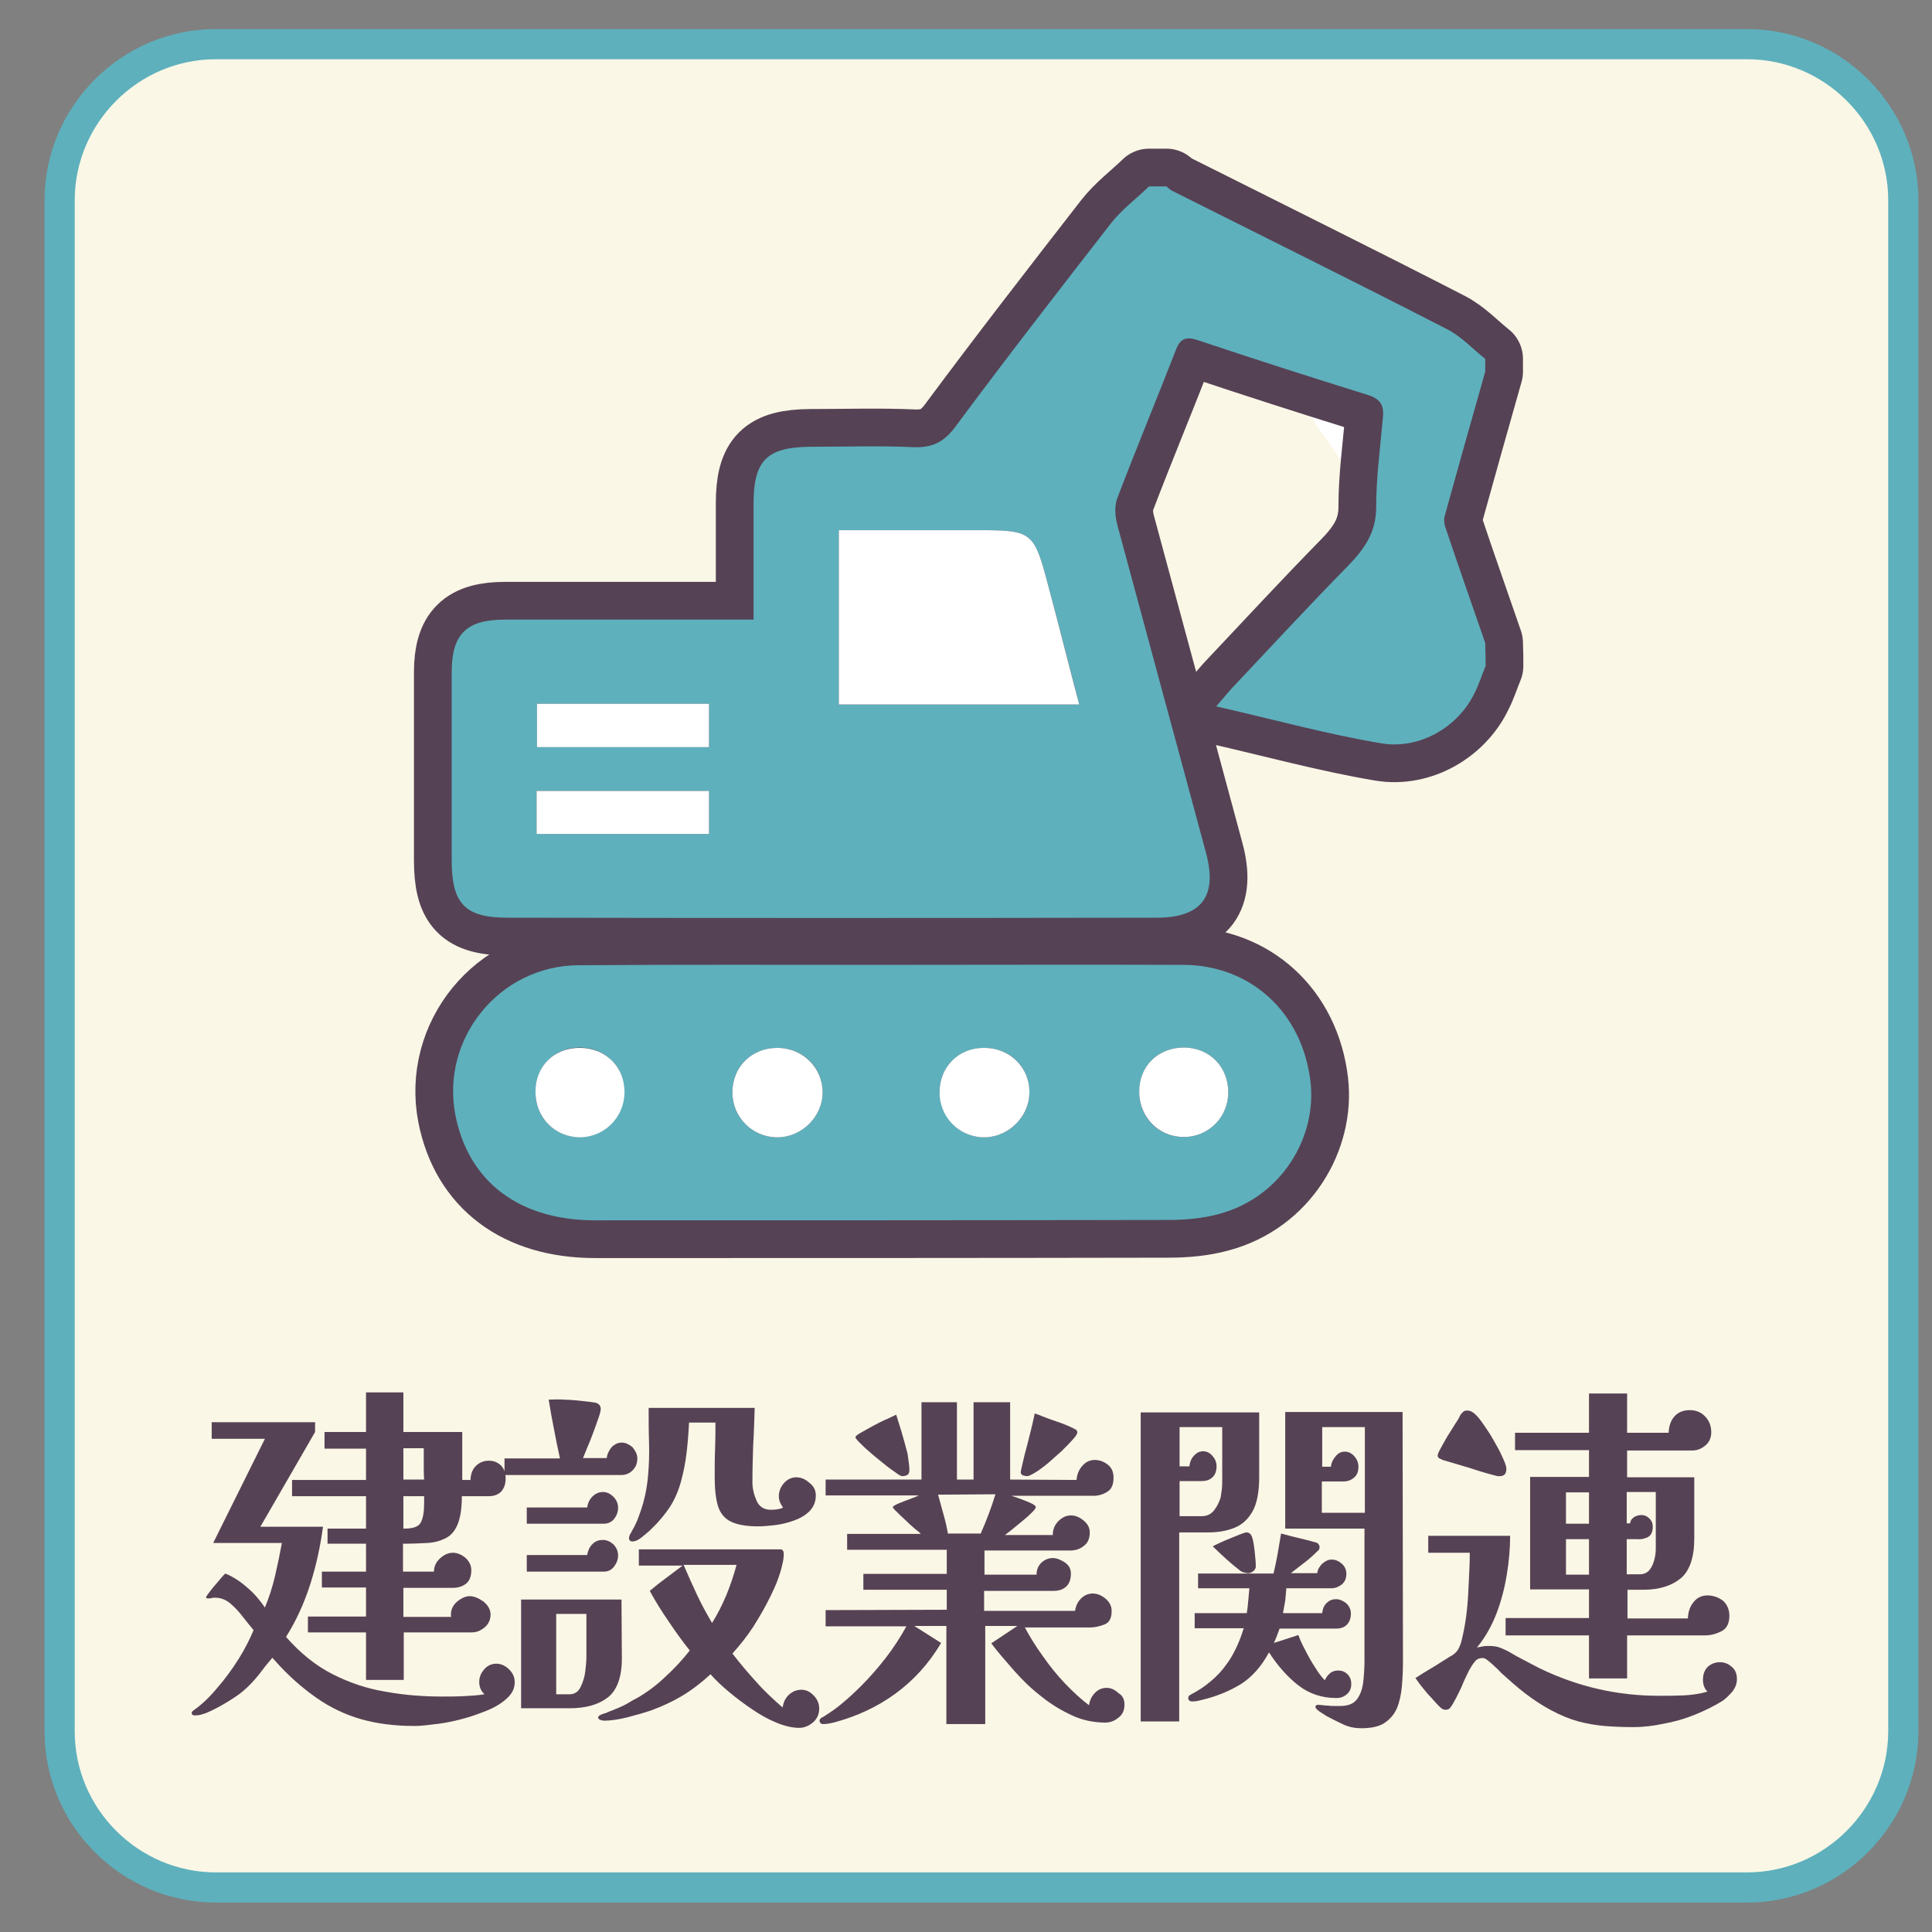
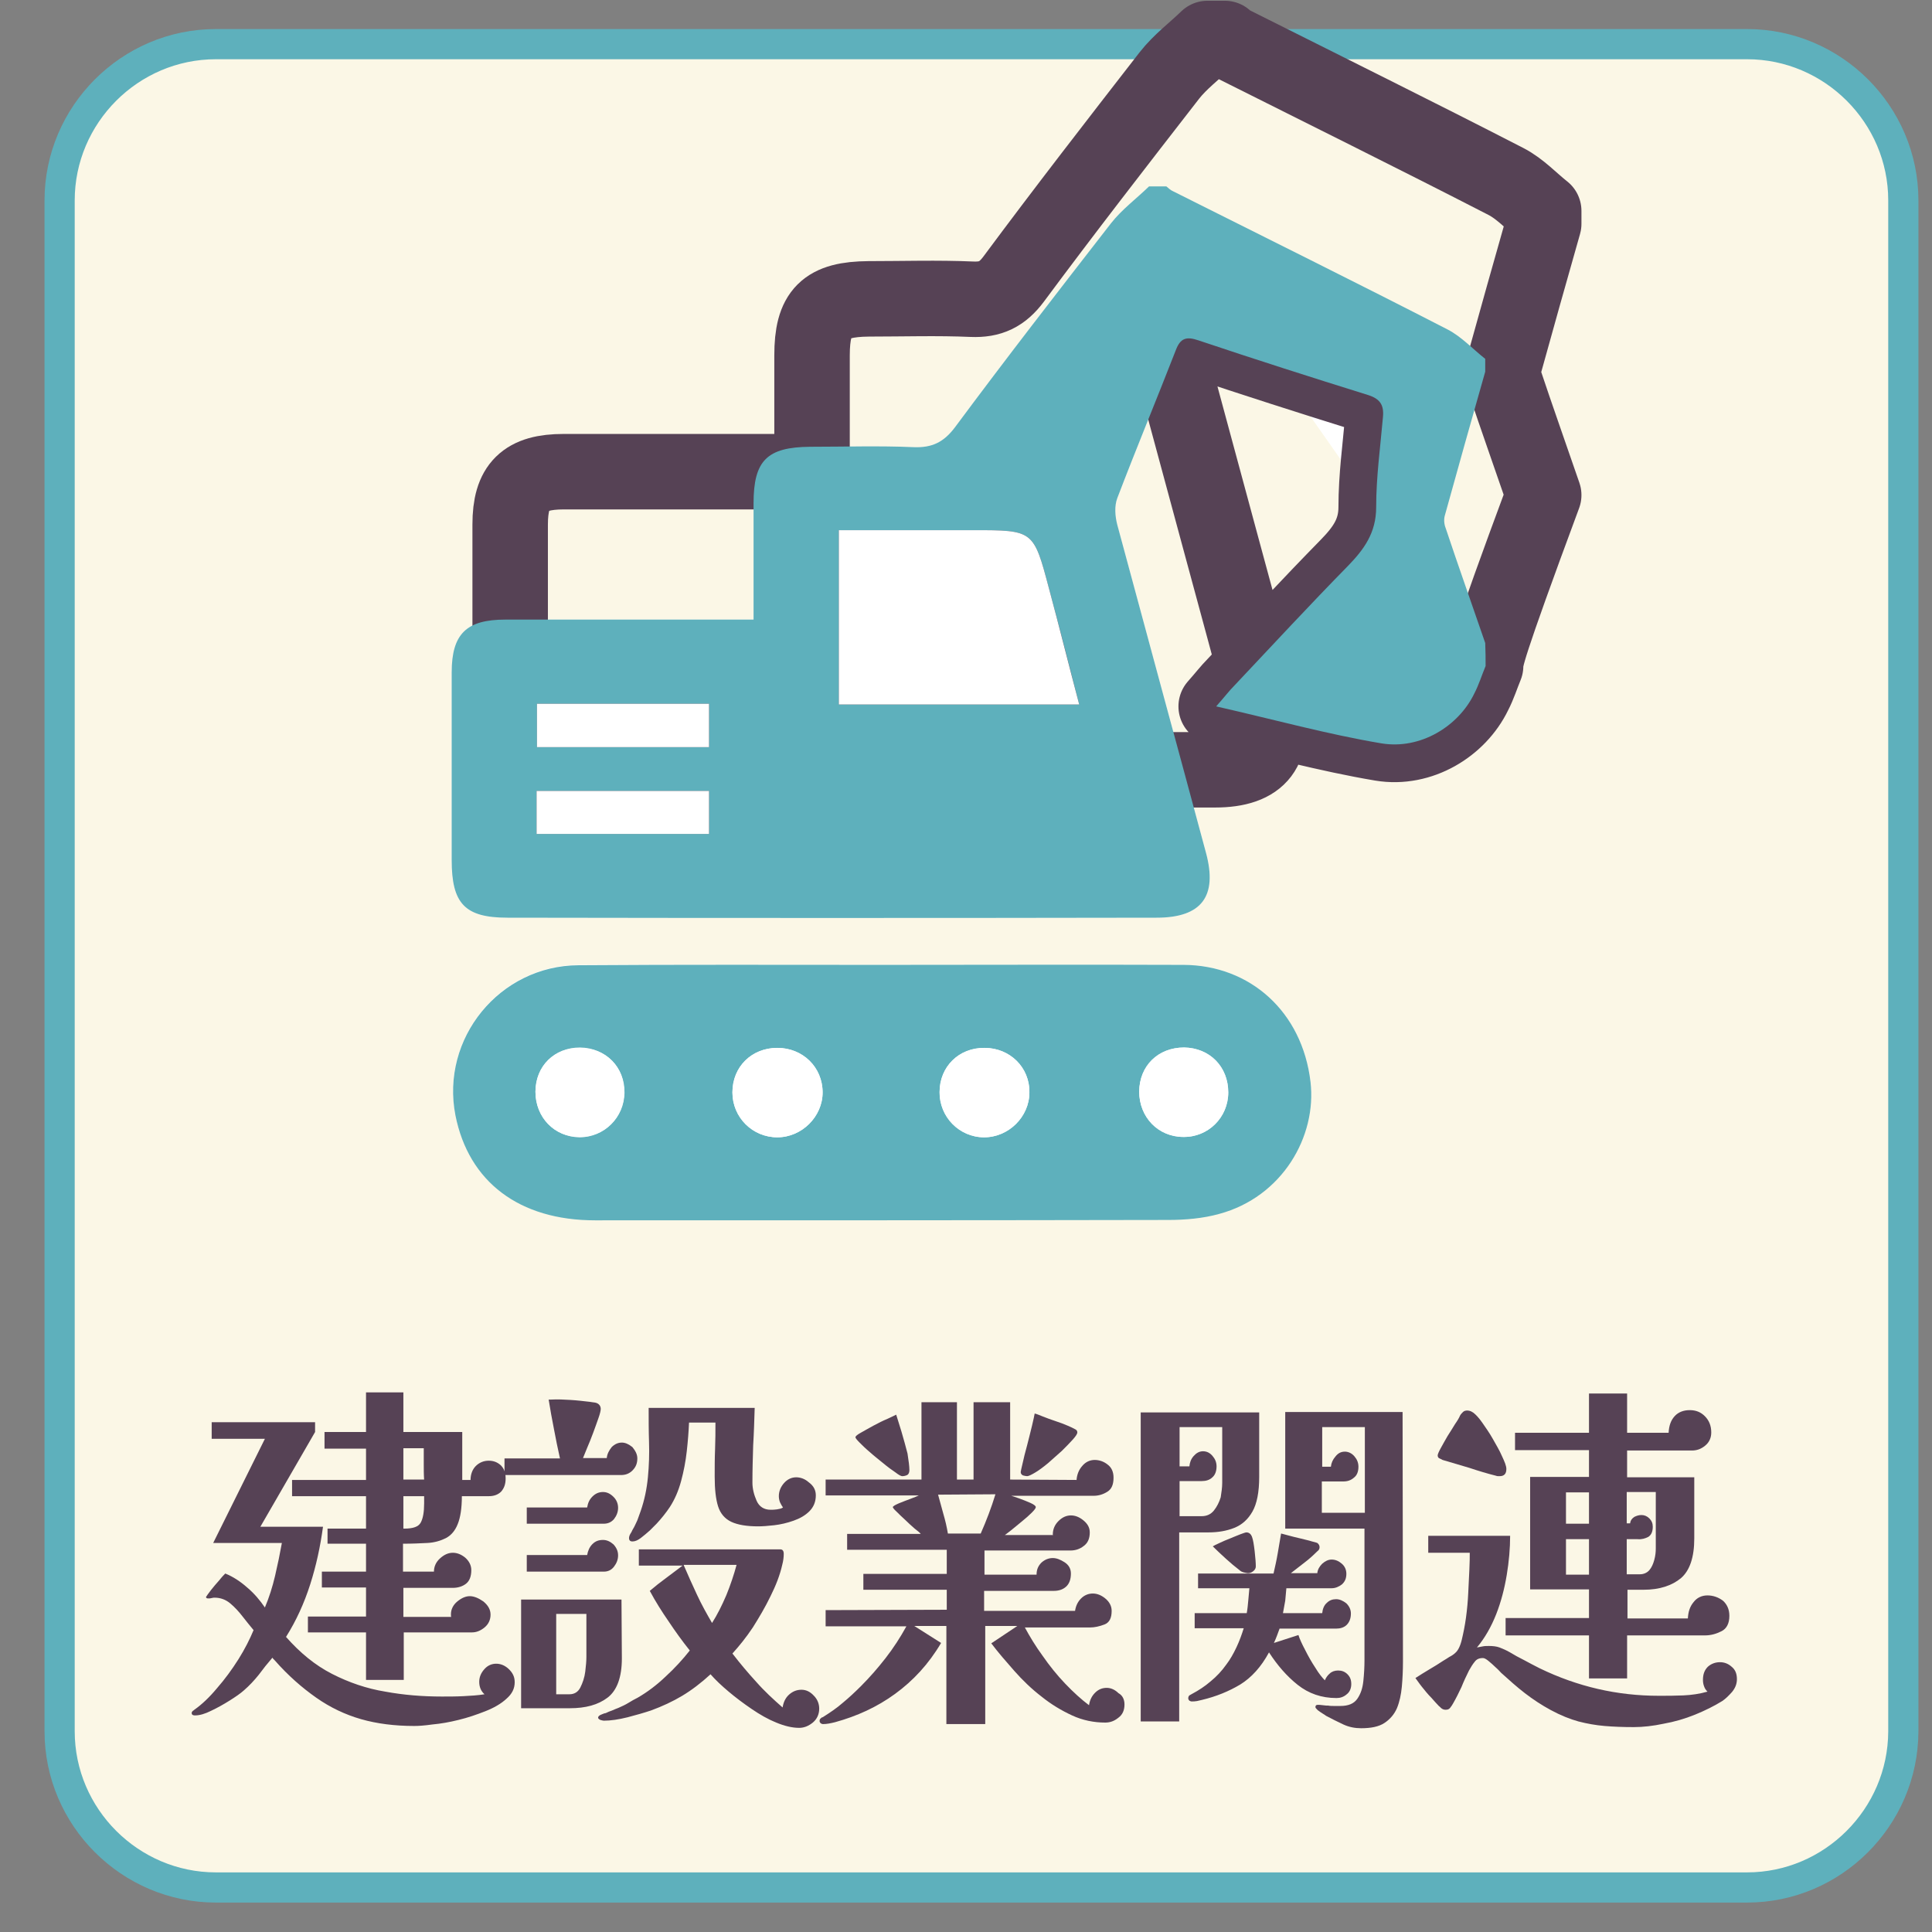
<svg xmlns="http://www.w3.org/2000/svg" version="1.1" id="レイヤー_1" x="0px" y="0px" viewBox="0 0 512 512" style="enable-background:new 0 0 512 512;" xml:space="preserve">
  <rect x="0" y="0" width="512" height="512" fill="#808080" stroke="none" />
  <style type="text/css">
	.st0{fill:#FBF7E6;stroke:#5EB0BC;stroke-width:8;stroke-miterlimit:10;}
	.st1{fill:none;}
	.st2{fill:#FFFFFF;}
	.st3{fill:none;stroke:#564255;stroke-width:20;stroke-linecap:round;stroke-linejoin:round;}
	.st4{fill:#5EB0BC;}
	.st5{fill:#564255;}
</style>
  <g id="_x30_9.建設業関連">
    <path class="st0" d="M463,500.2H57.2c-22.7,0-41.4-18.6-41.4-41.4V53.1c0-22.7,18.6-41.4,41.4-41.4H463c22.7,0,41.4,18.6,41.4,41.4   v405.8C504.3,481.6,485.7,500.2,463,500.2z" />
    <g>
      <g>
        <path class="st1" d="M313.7,255.7c-26.6-0.1-53.3,0-79.9,0c-26.8,0-53.7-0.1-80.5,0c-20.9,0.1-36.6,19.4-32.6,39.8     c3.5,17.6,16.9,27.8,37,27.8c50.6,0.1,101.3,0.1,151.9-0.1c4.5,0,9.2-0.4,13.5-1.6c16.7-4.5,25.9-20.5,24.2-35     C345.1,268.1,331.3,255.7,313.7,255.7z" />
        <path class="st2" d="M393.7,176.5c-1,2.4-1.8,5-3,7.3c-4.2,8.7-14.3,14.9-24.6,13.2c-14.3-2.4-28.4-6.3-43.8-9.8     c2.3-2.6,3.5-4.2,4.9-5.6c9.9-10.5,19.8-21.2,29.9-31.5c4.4-4.5,7.6-8.9,7.6-15.7c0-8,1.1-15.9,1.8-23.9c0.3-3.2-0.8-4.8-3.9-5.8     c-15.1-4.7-30.1-9.5-45-14.5c-3.2-1.1-4.8-0.6-6,2.6c-5.1,13.1-10.5,26.1-15.5,39.2c-0.8,2.1-0.6,4.8,0,7.1     c7.8,29,15.7,57.9,23.5,86.9c3.1,11.5-1.1,17.2-13.1,17.2c-57.3,0.1-114.7,0.1-172,0c-11.4,0-14.8-3.8-14.8-15.3     c0-16.6,0-33.1,0-49.7c0-10.2,3.9-14,14.2-14c19.6,0,39.2,0,58.9,0c2,0,4.1,0,6.9,0c0-10.7,0-20.7,0-30.8c0-11.4,3.6-14.9,15-15     c9.1,0,18.3-0.3,27.4,0.1c4.9,0.2,8-1.3,11-5.3c13.5-18.2,27.4-36.1,41.3-54c2.9-3.7,6.7-6.5,10.1-9.8 M323.1,321.6     c-4.3,1.2-9,1.6-13.5,1.6c-50.6,0.1-101.3,0.1-151.9,0.1c-20.1,0-33.5-10.2-37-27.8c-4-20.4,11.7-39.7,32.6-39.8     c26.8-0.1,53.7,0,80.5,0c26.6,0,53.3-0.1,79.9,0c17.6,0.1,31.4,12.4,33.6,31C348.9,301.2,339.7,317.1,323.1,321.6z" />
      </g>
      <g>
-         <path class="st3" d="M393.7,176.5c-1,2.4-1.8,5-3,7.3c-4.2,8.7-14.3,14.9-24.6,13.2c-14.3-2.4-28.4-6.3-43.8-9.8     c2.3-2.6,3.5-4.2,4.9-5.6c9.9-10.5,19.8-21.2,29.9-31.5c4.4-4.5,7.6-8.9,7.6-15.7c0-8,1.1-15.9,1.8-23.9c0.3-3.2-0.8-4.8-3.9-5.8     c-15.1-4.7-30.1-9.5-45-14.5c-3.2-1.1-4.8-0.6-6,2.6c-5.1,13.1-10.5,26.1-15.5,39.2c-0.8,2.1-0.6,4.8,0,7.1     c7.8,29,15.7,57.9,23.5,86.9c3.1,11.5-1.1,17.2-13.1,17.2c-57.3,0.1-114.7,0.1-172,0c-11.4,0-14.8-3.8-14.8-15.3     c0-16.6,0-33.1,0-49.7c0-10.2,3.9-14,14.2-14c19.6,0,39.2,0,58.9,0c2,0,4.1,0,6.9,0c0-10.7,0-20.7,0-30.8c0-11.4,3.6-14.9,15-15     c9.1,0,18.3-0.3,27.4,0.1c4.9,0.2,8-1.3,11-5.3c13.5-18.2,27.4-36.1,41.3-54c2.9-3.7,6.7-6.5,10.1-9.8c1.5,0,3,0,4.6,0     c0.6,0.5,1.1,1,1.8,1.3c24.3,12.2,48.6,24.2,72.7,36.6c3.7,1.9,6.7,5.2,10,7.8c0,1.1,0,2.3,0,3.4c-3.6,12.7-7.2,25.4-10.7,38.1     c-0.3,1-0.2,2.3,0.2,3.3c3.4,10.2,7,20.3,10.5,30.5C393.7,172.7,393.7,174.6,393.7,176.5z M222.3,140.5c0,15.8,0,30.9,0,46.2     c21.2,0,42,0,63.7,0c-2.7-10.6-5.3-20.7-8-30.7c-4.1-15.5-4.1-15.5-20.1-15.5C246.1,140.5,234.3,140.5,222.3,140.5z M142.3,186.5     c0,4,0,7.7,0,11.5c15.5,0,30.5,0,45.6,0c0-4.2,0-7.8,0-11.5C172.4,186.5,157.5,186.5,142.3,186.5z M142.2,221     c15.7,0,30.6,0,45.7,0c0-4.1,0-7.7,0-11.4c-15.5,0-30.6,0-45.7,0C142.2,213.6,142.2,217.1,142.2,221z" />
+         <path class="st3" d="M393.7,176.5c-1,2.4-1.8,5-3,7.3c-4.2,8.7-14.3,14.9-24.6,13.2c-14.3-2.4-28.4-6.3-43.8-9.8     c2.3-2.6,3.5-4.2,4.9-5.6c9.9-10.5,19.8-21.2,29.9-31.5c4.4-4.5,7.6-8.9,7.6-15.7c0-8,1.1-15.9,1.8-23.9c0.3-3.2-0.8-4.8-3.9-5.8     c-15.1-4.7-30.1-9.5-45-14.5c-3.2-1.1-4.8-0.6-6,2.6c-0.8,2.1-0.6,4.8,0,7.1     c7.8,29,15.7,57.9,23.5,86.9c3.1,11.5-1.1,17.2-13.1,17.2c-57.3,0.1-114.7,0.1-172,0c-11.4,0-14.8-3.8-14.8-15.3     c0-16.6,0-33.1,0-49.7c0-10.2,3.9-14,14.2-14c19.6,0,39.2,0,58.9,0c2,0,4.1,0,6.9,0c0-10.7,0-20.7,0-30.8c0-11.4,3.6-14.9,15-15     c9.1,0,18.3-0.3,27.4,0.1c4.9,0.2,8-1.3,11-5.3c13.5-18.2,27.4-36.1,41.3-54c2.9-3.7,6.7-6.5,10.1-9.8c1.5,0,3,0,4.6,0     c0.6,0.5,1.1,1,1.8,1.3c24.3,12.2,48.6,24.2,72.7,36.6c3.7,1.9,6.7,5.2,10,7.8c0,1.1,0,2.3,0,3.4c-3.6,12.7-7.2,25.4-10.7,38.1     c-0.3,1-0.2,2.3,0.2,3.3c3.4,10.2,7,20.3,10.5,30.5C393.7,172.7,393.7,174.6,393.7,176.5z M222.3,140.5c0,15.8,0,30.9,0,46.2     c21.2,0,42,0,63.7,0c-2.7-10.6-5.3-20.7-8-30.7c-4.1-15.5-4.1-15.5-20.1-15.5C246.1,140.5,234.3,140.5,222.3,140.5z M142.3,186.5     c0,4,0,7.7,0,11.5c15.5,0,30.5,0,45.6,0c0-4.2,0-7.8,0-11.5C172.4,186.5,157.5,186.5,142.3,186.5z M142.2,221     c15.7,0,30.6,0,45.7,0c0-4.1,0-7.7,0-11.4c-15.5,0-30.6,0-45.7,0C142.2,213.6,142.2,217.1,142.2,221z" />
        <path class="st4" d="M393.7,176.5c-1,2.4-1.8,5-3,7.3c-4.2,8.7-14.3,14.9-24.6,13.2c-14.3-2.4-28.4-6.3-43.8-9.8     c2.3-2.6,3.5-4.2,4.9-5.6c9.9-10.5,19.8-21.2,29.9-31.5c4.4-4.5,7.6-8.9,7.6-15.7c0-8,1.1-15.9,1.8-23.9c0.3-3.2-0.8-4.8-3.9-5.8     c-15.1-4.7-30.1-9.5-45-14.5c-3.2-1.1-4.8-0.6-6,2.6c-5.1,13.1-10.5,26.1-15.5,39.2c-0.8,2.1-0.6,4.8,0,7.1     c7.8,29,15.7,57.9,23.5,86.9c3.1,11.5-1.1,17.2-13.1,17.2c-57.3,0.1-114.7,0.1-172,0c-11.4,0-14.8-3.8-14.8-15.3     c0-16.6,0-33.1,0-49.7c0-10.2,3.9-14,14.2-14c19.6,0,39.2,0,58.9,0c2,0,4.1,0,6.9,0c0-10.7,0-20.7,0-30.8c0-11.4,3.6-14.9,15-15     c9.1,0,18.3-0.3,27.4,0.1c4.9,0.2,8-1.3,11-5.3c13.5-18.2,27.4-36.1,41.3-54c2.9-3.7,6.7-6.5,10.1-9.8c1.5,0,3,0,4.6,0     c0.6,0.5,1.1,1,1.8,1.3c24.3,12.2,48.6,24.2,72.7,36.6c3.7,1.9,6.7,5.2,10,7.8c0,1.1,0,2.3,0,3.4c-3.6,12.7-7.2,25.4-10.7,38.1     c-0.3,1-0.2,2.3,0.2,3.3c3.4,10.2,7,20.3,10.5,30.5C393.7,172.7,393.7,174.6,393.7,176.5z M222.3,140.5c0,15.8,0,30.9,0,46.2     c21.2,0,42,0,63.7,0c-2.7-10.6-5.3-20.7-8-30.7c-4.1-15.5-4.1-15.5-20.1-15.5C246.1,140.5,234.3,140.5,222.3,140.5z M142.3,186.5     c0,4,0,7.7,0,11.5c15.5,0,30.5,0,45.6,0c0-4.2,0-7.8,0-11.5C172.4,186.5,157.5,186.5,142.3,186.5z M142.2,221     c15.7,0,30.6,0,45.7,0c0-4.1,0-7.7,0-11.4c-15.5,0-30.6,0-45.7,0C142.2,213.6,142.2,217.1,142.2,221z" />
      </g>
      <g>
-         <path class="st3" d="M233.8,255.7c26.6,0,53.3-0.1,79.9,0c17.6,0.1,31.4,12.4,33.6,31c1.7,14.5-7.5,30.5-24.2,35     c-4.3,1.2-9,1.6-13.5,1.6c-50.6,0.1-101.3,0.1-151.9,0.1c-20.1,0-33.5-10.2-37-27.8c-4-20.4,11.7-39.7,32.6-39.8     C180.1,255.6,206.9,255.7,233.8,255.7z M206,277.7c-6.8,0-11.9,5-11.9,11.8c0,6.6,5.3,11.9,11.9,11.9c6.5,0,12-5.5,12-11.9     C218,282.8,212.8,277.7,206,277.7z M260.9,277.7c-6.8,0-11.9,5-11.9,11.7c0,6.6,5.3,12,11.8,12c6.5,0,12-5.4,12-11.9     C272.9,282.9,267.7,277.7,260.9,277.7z M141.9,289.3c0,6.8,5,12,11.6,12c6.6,0.1,11.9-5.2,11.9-11.8c0.1-6.8-4.9-11.8-11.7-11.9     C146.9,277.6,142,282.5,141.9,289.3z M325.5,289.5c0-6.8-4.9-11.8-11.7-11.9c-6.9,0-11.8,4.8-11.9,11.7c0,6.8,5,12,11.7,12     C320.2,301.4,325.5,296.1,325.5,289.5z" />
        <path class="st4" d="M233.8,255.7c26.6,0,53.3-0.1,79.9,0c17.6,0.1,31.4,12.4,33.6,31c1.7,14.5-7.5,30.5-24.2,35     c-4.3,1.2-9,1.6-13.5,1.6c-50.6,0.1-101.3,0.1-151.9,0.1c-20.1,0-33.5-10.2-37-27.8c-4-20.4,11.7-39.7,32.6-39.8     C180.1,255.6,206.9,255.7,233.8,255.7z M206,277.7c-6.8,0-11.9,5-11.9,11.8c0,6.6,5.3,11.9,11.9,11.9c6.5,0,12-5.5,12-11.9     C218,282.8,212.8,277.7,206,277.7z M260.9,277.7c-6.8,0-11.9,5-11.9,11.7c0,6.6,5.3,12,11.8,12c6.5,0,12-5.4,12-11.9     C272.9,282.9,267.7,277.7,260.9,277.7z M141.9,289.3c0,6.8,5,12,11.6,12c6.6,0.1,11.9-5.2,11.9-11.8c0.1-6.8-4.9-11.8-11.7-11.9     C146.9,277.6,142,282.5,141.9,289.3z M325.5,289.5c0-6.8-4.9-11.8-11.7-11.9c-6.9,0-11.8,4.8-11.9,11.7c0,6.8,5,12,11.7,12     C320.2,301.4,325.5,296.1,325.5,289.5z" />
      </g>
      <path class="st2" d="M222.3,140.5c12.1,0,23.8,0,35.6,0c16,0,16,0,20.1,15.5c2.7,10,5.2,20.1,8,30.7c-21.7,0-42.5,0-63.7,0    C222.3,171.3,222.3,156.2,222.3,140.5z" />
      <path class="st2" d="M142.3,186.5c15.2,0,30.1,0,45.6,0c0,3.7,0,7.4,0,11.5c-15.1,0-30.1,0-45.6,0    C142.3,194.2,142.3,190.6,142.3,186.5z" />
      <path class="st2" d="M142.2,221c0-3.9,0-7.4,0-11.4c15.2,0,30.2,0,45.7,0c0,3.7,0,7.4,0,11.4C172.8,221,157.9,221,142.2,221z" />
      <path class="st2" d="M206,277.7c6.7,0,12,5.2,12,11.8c0,6.4-5.5,11.9-12,11.9c-6.6,0-11.9-5.3-11.9-11.9    C194.1,282.7,199.2,277.7,206,277.7z" />
      <path class="st2" d="M260.9,277.7c6.7,0,12,5.2,11.9,11.8c0,6.4-5.5,11.9-12,11.9c-6.6,0-11.9-5.4-11.8-12    C249,282.7,254.1,277.6,260.9,277.7z" />
      <path class="st2" d="M141.9,289.3c0-6.8,5-11.7,11.9-11.6c6.8,0.1,11.8,5.1,11.7,11.9c-0.1,6.6-5.4,11.8-11.9,11.8    C146.9,301.3,141.9,296.1,141.9,289.3z" />
      <path class="st2" d="M325.5,289.5c0,6.6-5.3,11.9-11.9,11.8c-6.6,0-11.7-5.3-11.7-12c0-6.8,5-11.7,11.9-11.7    C320.6,277.7,325.5,282.7,325.5,289.5z" />
    </g>
    <g>
      <path class="st5" d="M136.4,445.8c0,1.7-0.7,3.1-2.2,4.4c-1.4,1.3-3.3,2.4-5.6,3.3s-4.6,1.7-7.1,2.3c-2.4,0.6-4.7,1-6.9,1.2    c-2.1,0.3-3.7,0.4-4.8,0.4c-5.2,0-9.9-0.6-14.1-1.8c-4.2-1.2-8.2-3.1-11.9-5.7c-3.7-2.6-7.4-5.8-11-9.9c-0.1-0.1-0.2-0.2-0.3-0.3    s-0.2-0.2-0.3-0.4c-1.3,1.5-2.5,3-3.6,4.5c-1.2,1.5-2.5,2.9-4,4.2c-0.9,0.8-2.2,1.7-3.8,2.7s-3.2,1.9-4.9,2.7    c-1.6,0.8-3,1.2-4.2,1.2c-0.2,0-0.4,0-0.6-0.1c-0.2-0.1-0.3-0.3-0.3-0.5c0-0.3,0.1-0.4,0.3-0.6c0.2-0.1,0.3-0.2,0.4-0.3    c2-1.4,4-3.3,6-5.7c2.1-2.4,4-5,5.7-7.7s3-5.3,4-7.7c-0.9-1.1-1.9-2.3-2.9-3.6c-1-1.3-2.1-2.5-3.3-3.5s-2.6-1.5-4.1-1.5    c-0.2,0-0.5,0-0.8,0.1s-0.6,0.1-0.9,0.1c-0.4,0-0.6-0.1-0.6-0.4c0.2-0.3,0.6-0.9,1.3-1.8s1.4-1.7,2.2-2.6c0.7-0.9,1.3-1.5,1.6-1.8    c2,0.8,4,2.1,5.8,3.7c1.9,1.6,3.4,3.4,4.7,5.3c1.1-2.6,2-5.4,2.7-8.4s1.3-5.9,1.8-8.7H56.5l13.7-27.6H56.1v-4.4h27.4v2.6L69,404.6    h16.6c-0.7,5.2-1.8,10.3-3.4,15.3s-3.7,9.6-6.4,13.9c3.7,4.2,7.7,7.5,12.2,9.8s9.2,3.9,14.1,4.7c4.9,0.9,9.9,1.3,15,1.3    c1.9,0,3.8,0,5.7-0.1c1.9-0.1,3.8-0.2,5.6-0.5c-0.9-0.8-1.4-1.9-1.4-3.3c0-1.3,0.5-2.4,1.4-3.4c0.9-1,2-1.4,3.1-1.4    s2.2,0.4,3.2,1.3C135.9,443.3,136.4,444.4,136.4,445.8z M134,391.8c0,1.5-0.4,2.6-1.2,3.5c-0.8,0.8-1.9,1.2-3.2,1.2h-7.2    c0,3.2-0.4,5.7-1.1,7.4c-0.7,1.8-1.8,3-3.1,3.7c-1.4,0.7-3,1.2-4.9,1.3c-1.9,0.1-4.1,0.2-6.5,0.2v7.4h8.2c0-1.3,0.5-2.5,1.6-3.5    s2.2-1.5,3.4-1.5c1.1,0,2.2,0.4,3.3,1.3c1,0.9,1.6,2,1.6,3.3c0,1.7-0.5,2.9-1.4,3.6s-2.1,1.1-3.5,1.1h-13.1v7.7h12.7    c-0.1-0.1-0.1-0.3-0.1-0.7c0-1.3,0.6-2.5,1.7-3.4s2.2-1.4,3.3-1.4c1.1,0,2.3,0.5,3.6,1.4c1.2,1,1.9,2.1,1.9,3.5    c0,1.3-0.5,2.5-1.6,3.4c-1.1,0.9-2.2,1.3-3.3,1.3H107v12.6H97v-12.6H81.6v-4.2H97v-7.7H85.3v-4.2H97v-7.4H86.8v-4H97v-8.6H77.4    v-4.3H97v-8.3H86v-4.4h11V369h9.9v10.5h15.6v12.7h2.2c0-1.5,0.5-2.8,1.4-3.7c0.9-0.9,2.1-1.4,3.4-1.4s2.3,0.4,3.2,1.2    C133.6,389.2,134,390.3,134,391.8z M112.4,392.2c-0.1-1.4-0.1-2.8-0.1-4.2s0-2.8,0-4.2h-5.4v8.3h5.5V392.2z M112.4,396.5h-5.5v8.6    h0.2c2.4,0,3.8-0.5,4.4-1.6s0.9-2.8,0.9-5.1V396.5z" />
      <path class="st5" d="M168.9,386.5c0,1.3-0.4,2.3-1.3,3.2c-0.8,0.8-1.8,1.2-3,1.2h-30.9v-4.4h14.7c-0.6-2.6-1.1-5.2-1.6-7.8    c-0.5-2.6-1-5.2-1.4-7.8h0.7c1.7-0.1,3.4,0,5.1,0.1c1.7,0.1,3.4,0.3,5.1,0.5c0.4,0.1,0.9,0.1,1.4,0.2s0.9,0.3,1.2,0.7    c0.2,0.3,0.3,0.6,0.3,1s-0.2,1.3-0.6,2.4c-0.4,1.2-0.9,2.5-1.4,3.9s-1.1,2.8-1.6,4s-0.9,2.2-1.1,2.7h6.3c0.1-1.1,0.6-2,1.3-2.9    c0.8-0.8,1.7-1.2,2.7-1.2c0.9,0,1.8,0.4,2.8,1.2C168.4,384.5,168.9,385.4,168.9,386.5z M164.8,439.5c0,5-1.3,8.5-3.8,10.4    s-5.8,2.8-10,2.8h-12.9v-28.8h26.6L164.8,439.5L164.8,439.5z M163.8,399.6c0,1.1-0.4,2.1-1.1,3c-0.7,0.8-1.6,1.2-2.7,1.2h-20.4    v-4.3h16c0.2-1.2,0.6-2.1,1.4-2.9c0.8-0.8,1.7-1.2,2.8-1.2c1,0,1.9,0.4,2.8,1.3C163.4,397.5,163.8,398.5,163.8,399.6z     M163.8,412.2c0,1.1-0.4,2.1-1.1,3c-0.7,0.9-1.6,1.3-2.7,1.3h-20.4v-4.4h16c0.2-1.1,0.6-2.1,1.4-2.9c0.8-0.8,1.7-1.1,2.8-1.1    c1,0,1.9,0.4,2.8,1.2C163.4,410.2,163.8,411.1,163.8,412.2z M155.4,427.7h-8V449h3.5c1.3,0,2.3-0.6,2.9-1.8    c0.6-1.2,1.1-2.6,1.3-4.2s0.3-2.9,0.3-3.9V427.7z M217.1,452.8c0,1.5-0.6,2.8-1.7,3.7c-1.1,0.9-2.3,1.4-3.6,1.4    c-1.9,0-3.9-0.5-6.1-1.4c-2.2-0.9-4.3-2.1-6.5-3.6s-4.2-3-6.1-4.6c-1.9-1.6-3.5-3.1-4.8-4.6c-2.5,2.3-5,4.2-7.5,5.7    s-5.3,2.8-8.3,3.9c-1.8,0.6-3.9,1.2-6.2,1.8c-2.4,0.6-4.5,0.9-6.3,0.9c-0.2,0-0.5-0.1-0.9-0.2c-0.4-0.2-0.6-0.4-0.6-0.6    c0-0.3,0.3-0.6,0.8-0.8c0.5-0.2,0.9-0.4,1.2-0.4c0.6-0.3,1.1-0.5,1.7-0.7c0.5-0.2,1.1-0.5,1.7-0.7c0.9-0.4,1.8-0.8,2.6-1.3    s1.7-1,2.5-1.4c2.6-1.5,5.1-3.4,7.4-5.6c2.4-2.2,4.5-4.5,6.4-6.9c-2-2.5-3.8-5-5.6-7.7c-1.8-2.6-3.5-5.3-5-8.1    c1.4-1.2,2.8-2.3,4.3-3.4s2.9-2.2,4.4-3.3h-11.6v-4.3h37.5c0.6,0,0.9,0.4,0.9,1.2c0,0.8-0.1,1.8-0.4,2.9c-0.6,2.7-1.7,5.5-3.1,8.3    c-1.4,2.9-3,5.6-4.7,8.3c-1.8,2.7-3.6,4.9-5.4,6.9c2,2.6,4.1,5.1,6.3,7.5c2.2,2.5,4.6,4.7,7,6.8c0.2-1.3,0.7-2.5,1.7-3.4    s2.1-1.3,3.3-1.3s2.3,0.5,3.3,1.6C216.6,450.3,217.1,451.5,217.1,452.8z M216.2,396.3c0,1.7-0.6,3.1-1.7,4.2    c-1.1,1.1-2.5,1.9-4.2,2.5s-3.4,1-5.1,1.2c-1.7,0.2-3.2,0.3-4.3,0.3c-3,0-5.4-0.4-7.1-1.2c-1.7-0.8-2.9-2.2-3.5-4.1    s-0.9-4.5-0.9-7.9c0-2.4,0-4.8,0.1-7.2c0.1-2.4,0.1-4.8,0.1-7.1h-7c-0.1,2.4-0.3,4.9-0.6,7.6s-0.8,5.3-1.5,7.9s-1.7,4.9-3,6.9    c-1,1.5-2.2,3-3.5,4.4c-0.4,0.4-1,1-1.8,1.8c-0.8,0.7-1.6,1.4-2.4,2c-0.8,0.6-1.5,0.9-2.2,0.9c-0.6,0-0.9-0.3-0.9-0.9    c0-0.3,0.1-0.7,0.4-1.2c0.3-0.4,0.4-0.8,0.6-1.1c0.5-0.8,0.8-1.6,1.2-2.4c0.3-0.8,0.6-1.7,0.9-2.5c1-2.9,1.6-5.8,1.9-8.9    c0.3-3.1,0.4-6.2,0.3-9.3c-0.1-3.1-0.1-6.2-0.1-9.1H200c-0.1,3.3-0.2,6.6-0.4,9.9c-0.1,3.3-0.2,6.6-0.2,9.9c0,1.6,0.4,3.2,1.1,4.8    c0.7,1.6,2,2.4,3.7,2.4c0.5,0,1.1,0,1.7-0.1c0.6-0.1,1.2-0.2,1.6-0.5c-0.3-0.4-0.5-0.8-0.8-1.4c-0.2-0.5-0.3-1.1-0.3-1.6    c0-1.3,0.5-2.5,1.4-3.5s2-1.5,3.2-1.5c1.1,0,2.3,0.4,3.3,1.3C215.7,393.8,216.2,395,216.2,396.3z M181.2,414.8    c1.1,2.6,2.3,5.2,3.5,7.8c1.2,2.6,2.6,5.1,4,7.5c1.4-2.2,2.6-4.6,3.8-7.4c1.1-2.7,2-5.4,2.7-8h-14V414.8z" />
      <path class="st5" d="M298,451.7c0,1.5-0.5,2.7-1.6,3.5c-1.1,0.9-2.2,1.3-3.5,1.3c-3,0-6-0.6-8.8-1.9s-5.5-2.9-8.1-5    c-2.6-2-5-4.3-7.2-6.8s-4.3-4.9-6.1-7.3l6.9-4.6h-8.5v26h-10.3v-26h-8.5l7.1,4.5c-3.3,5.6-7.4,10-12.2,13.5s-10.1,5.9-15.9,7.5    c-1.2,0.3-2.2,0.5-3.2,0.5c-0.2,0-0.4-0.1-0.6-0.2c-0.2-0.2-0.3-0.4-0.3-0.6c0-0.3,0.1-0.6,0.3-0.7c0.2-0.2,0.3-0.3,0.5-0.3    c1.9-1.2,3.7-2.4,5.3-3.8c1.7-1.4,3.3-2.9,4.9-4.5c2.2-2.2,4.4-4.7,6.5-7.4c2.1-2.7,3.9-5.5,5.5-8.4h-21.4v-4.3l32.1-0.1v-5.3    h-22.1v-4.2h22.1v-6.4h-26.4v-4.2H244c-0.2-0.3-0.7-0.7-1.6-1.4c-0.8-0.7-1.7-1.5-2.5-2.3c-0.9-0.8-1.7-1.6-2.3-2.2    c-0.7-0.6-1-1.1-1-1.2c0.1-0.3,0.7-0.6,1.6-1c1-0.4,2-0.8,3.1-1.2c1.1-0.4,1.8-0.7,2.2-0.9h-24.7v-4.2h25.4v-20.5h9.4v20.5h4.4    v-20.5h9.7v20.5l17.6,0.1c0.1-1.4,0.6-2.7,1.5-3.7c0.9-1.1,2.1-1.6,3.3-1.6c1.2,0,2.4,0.4,3.4,1.2c1.1,0.8,1.6,2,1.6,3.5    c0,1.8-0.5,3-1.6,3.7s-2.3,1.1-3.7,1.1H268c0.3,0.1,1,0.3,2.1,0.7c1.1,0.4,2.1,0.8,3,1.2c0.9,0.4,1.4,0.8,1.4,1.1    c0,0.3-0.4,0.8-1.1,1.5s-1.6,1.5-2.6,2.3s-1.9,1.6-2.8,2.3c-0.9,0.7-1.4,1.1-1.7,1.3h12.8l-0.1-0.1c0-1.4,0.5-2.6,1.5-3.6    s2.1-1.5,3.3-1.5c1.1,0,2.2,0.4,3.3,1.3s1.7,1.9,1.7,3.2c0,1.6-0.5,2.8-1.6,3.6c-1,0.8-2.2,1.2-3.5,1.2h-22.8v6.4h13.8    c0-1.3,0.4-2.3,1.3-3.2c0.9-0.8,1.9-1.2,3-1.2c1,0,2,0.4,3.1,1.1s1.7,1.7,1.7,3c0,1.5-0.4,2.7-1.3,3.5s-2,1.1-3.3,1.1h-18.4v5.3    h24.1c0.2-1.3,0.7-2.4,1.6-3.3s2-1.3,3.1-1.3s2.2,0.4,3.3,1.3s1.7,2,1.7,3.3c0,1.9-0.6,3.1-1.9,3.6s-2.6,0.8-3.9,0.8h-17.2    c1.3,2.4,2.8,4.9,4.7,7.5c1.8,2.6,3.8,5.1,6,7.4s4.3,4.2,6.3,5.7c0.2-1.3,0.7-2.4,1.6-3.3s1.9-1.3,3.1-1.3c1.1,0,2.2,0.5,3.1,1.4    C297.5,449.3,298,450.4,298,451.7z M241,389.6c0,0.6-0.2,1.1-0.6,1.3c-0.4,0.2-0.9,0.3-1.3,0.3c-0.3,0-0.9-0.3-1.8-1    c-0.9-0.6-2-1.4-3.2-2.4s-2.4-1.9-3.5-2.9c-1.2-1-2.1-1.9-2.8-2.6s-1.1-1.2-1.1-1.4c0-0.3,0.5-0.7,1.4-1.2s2.1-1.2,3.4-1.9    c1.3-0.7,2.5-1.3,3.7-1.8c1.1-0.5,1.9-0.9,2.3-1.1c0.3,1,0.8,2.5,1.4,4.5c0.6,2,1.1,3.9,1.6,5.8C240.8,387.1,241,388.6,241,389.6z     M248.6,396.1c0.5,1.7,0.9,3.4,1.4,5.1s0.9,3.4,1.2,5.2h8.7c1.5-3.4,2.8-6.8,3.9-10.4L248.6,396.1L248.6,396.1z M285.5,379.6    c0,0.4-0.4,1-1.2,1.9c-0.8,0.9-1.8,1.9-2.9,3c-1.2,1.1-2.4,2.1-3.6,3.2c-1.2,1-2.4,1.9-3.4,2.5s-1.8,1-2.2,1    c-0.3,0-0.7-0.1-1.1-0.2c-0.4-0.2-0.6-0.5-0.6-0.9c0-0.2,0.2-1,0.5-2.3c0.3-1.4,0.7-3,1.2-4.8c0.5-1.9,0.9-3.6,1.3-5.2    s0.6-2.7,0.7-3.2c0.5,0.1,1.2,0.4,2.2,0.8s2.1,0.8,3.3,1.2c1.2,0.4,2.3,0.8,3.2,1.2c0.9,0.4,1.6,0.7,1.9,0.9    C285.3,378.9,285.5,379.2,285.5,379.6z" />
      <path class="st5" d="M333.7,391.4c0,4-0.6,7.1-1.8,9.2c-1.2,2.1-2.8,3.5-4.8,4.3s-4.3,1.2-6.8,1.2s-5.1,0-7.8,0v50.1h-10.2v-81.9    h31.4L333.7,391.4L333.7,391.4z M323.9,393c0-2.4,0-4.9,0-7.4s0-5,0-7.4h-11.3v10.4h2.6c0.1-1,0.4-1.9,1.1-2.7s1.5-1.3,2.5-1.3    s1.8,0.4,2.5,1.2c0.7,0.8,1.1,1.7,1.1,2.8c0,1.3-0.4,2.3-1.1,2.9c-0.7,0.7-1.7,1-2.8,1h-5.9v9.3h5.9c1.3,0,2.4-0.5,3.2-1.5    c0.8-1,1.4-2.2,1.8-3.5C323.7,395.5,323.9,394.2,323.9,393z M358,427.6c0,1.3-0.4,2.3-1.1,3s-1.7,1-2.8,1h-15    c-0.2,0.6-0.5,1.3-0.7,1.9s-0.5,1.2-0.8,1.9l6.5-2.1c0.3,1,0.9,2.3,1.8,4c0.8,1.6,1.7,3.2,2.7,4.7c0.9,1.5,1.8,2.6,2.5,3.3    c0.3-0.7,0.7-1.3,1.3-1.8c0.5-0.5,1.3-0.8,2.2-0.8c1,0,1.8,0.3,2.5,1s1,1.5,1,2.6s-0.4,2.1-1.2,2.7c-0.8,0.7-1.7,1-2.7,1    c-4,0-7.4-1.2-10.3-3.5s-5.4-5.2-7.6-8.6c-2.1,3.9-4.7,6.7-7.6,8.5c-3,1.8-6.4,3.2-10.2,4.1c-0.4,0.1-0.8,0.2-1.3,0.3    c-0.5,0.1-1,0.1-1.4,0.1c-0.2,0-0.4-0.1-0.6-0.2c-0.2-0.2-0.3-0.4-0.3-0.6c0-0.4,0.1-0.6,0.3-0.8c0.2-0.1,0.5-0.3,0.7-0.4    c1.7-0.9,3.4-2,4.9-3.3c1.6-1.3,3-2.8,4.2-4.5c1-1.3,1.9-2.9,2.7-4.6c0.8-1.7,1.4-3.4,1.9-5h-13v-4h13.8c0.2-1.1,0.3-2.2,0.4-3.3    c0.1-1.1,0.2-2.2,0.3-3.3h-13.6V417h20c0.4-1.8,0.8-3.5,1.1-5.3c0.3-1.7,0.6-3.5,0.9-5.3c0.3,0.1,0.9,0.2,1.9,0.5s2,0.5,3.2,0.8    c1.1,0.3,2.2,0.5,3.1,0.8c0.9,0.2,1.4,0.4,1.4,0.4c0.4,0.3,0.6,0.7,0.6,1.1c0,0.3-0.1,0.6-0.2,0.7c-0.1,0.2-0.3,0.3-0.5,0.5    c-1,1-2.1,2-3.3,2.9c-1.2,0.9-2.4,1.9-3.6,2.8h7c0.1-1,0.6-1.8,1.3-2.5c0.8-0.7,1.6-1.1,2.5-1.1c1,0,1.9,0.4,2.7,1.1    c0.8,0.7,1.2,1.6,1.2,2.7c0,1.2-0.4,2.1-1.2,2.8c-0.8,0.6-1.7,1-2.7,1h-12c-0.1,1.1-0.2,2.2-0.3,3.3c-0.2,1.1-0.4,2.2-0.6,3.3    h10.4c0.1-1.1,0.5-2.1,1.2-2.7c0.7-0.7,1.5-1,2.5-1c0.9,0,1.8,0.4,2.7,1.1C357.6,425.7,358,426.6,358,427.6z M332.8,415.1    c0,0.5-0.2,0.9-0.7,1.3s-0.9,0.5-1.4,0.5c-0.3,0-0.6-0.1-1.1-0.2c-0.4-0.1-0.8-0.3-1-0.5c-1.3-1-2.5-2-3.7-3.1s-2.4-2.2-3.5-3.3    c0.3-0.2,0.9-0.5,1.8-0.9c0.8-0.4,1.8-0.8,2.8-1.2c1-0.4,1.9-0.8,2.7-1.1c0.8-0.3,1.4-0.5,1.6-0.5c0.7,0,1.2,0.4,1.5,1.2    c0.3,0.8,0.5,2.1,0.7,3.8C332.7,412.9,332.8,414.2,332.8,415.1z M371.8,440.3c0,2.3-0.1,4.5-0.3,6.7c-0.2,2.1-0.6,4-1.3,5.7    c-0.7,1.6-1.8,2.9-3.3,3.9s-3.6,1.4-6.2,1.4c-1.6,0-3.2-0.3-4.7-1s-3.1-1.5-4.6-2.3c-0.1-0.1-0.4-0.3-0.9-0.6    c-0.5-0.3-0.9-0.6-1.3-0.9c-0.4-0.4-0.6-0.6-0.6-0.8c0-0.4,0.2-0.6,0.6-0.6c0.3,0,0.8,0,1.4,0.1s1.1,0.1,1.4,0.1    c0.5,0.1,1,0.1,1.6,0.1c0.5,0,1.1,0,1.6,0c2.1,0,3.6-0.6,4.5-1.9s1.4-2.8,1.6-4.7c0.2-1.9,0.3-3.7,0.3-5.5v-34.9h-21v-30.9h31.1    L371.8,440.3L371.8,440.3z M361.7,400.9v-22.7h-11.3v10.5h2.3c0.1-1,0.5-1.9,1.2-2.7c0.7-0.9,1.5-1.3,2.5-1.3    c0.9,0,1.8,0.4,2.5,1.2c0.7,0.8,1.1,1.7,1.1,2.8c0,1.3-0.4,2.3-1.2,2.9c-0.8,0.7-1.7,1-2.8,1h-5.7v8.3L361.7,400.9L361.7,400.9z" />
      <path class="st5" d="M460.3,445c0,1.2-0.4,2.3-1.3,3.4c-0.9,1-1.7,1.8-2.6,2.4c-2.1,1.3-4.5,2.5-7.2,3.6s-5.5,1.9-8.3,2.4    c-2.8,0.6-5.5,0.9-7.9,0.9c-2.9,0-5.5-0.1-7.8-0.3c-2.3-0.2-4.6-0.6-6.9-1.2c-2.2-0.6-4.7-1.6-7.3-3c-2.4-1.3-4.7-2.8-6.9-4.5    c-2.2-1.7-4.2-3.5-6.3-5.4c-0.3-0.3-0.7-0.8-1.4-1.4c-0.6-0.6-1.3-1.2-1.9-1.7s-1.1-0.8-1.5-0.8c-1,0-1.7,0.3-2.2,1    c-0.5,0.6-1,1.4-1.5,2.3c-0.7,1.4-1.4,2.9-2,4.4c-0.7,1.5-1.4,2.9-2.2,4.3c-0.2,0.4-0.5,0.8-0.8,1.2c-0.3,0.4-0.7,0.5-1.2,0.5    c-0.4,0-0.7-0.1-1-0.3c-0.3-0.2-0.5-0.5-0.8-0.7c-0.5-0.5-1.1-1.2-2-2.2c-0.9-0.9-1.7-1.9-2.5-2.9s-1.3-1.8-1.7-2.3    c1.2-0.8,2.4-1.5,3.7-2.3c1.2-0.7,2.5-1.5,3.7-2.3c0.5-0.3,1-0.6,1.6-1c0.6-0.3,1.2-0.7,1.6-1.1c0.7-0.6,1.3-1.8,1.7-3.5    c0.4-1.7,0.8-3.6,1.1-5.8c0.3-2.2,0.5-4.4,0.6-6.6s0.2-4.3,0.3-6.2c0.1-1.9,0.1-3.3,0.1-4.4h-11V407h21.7c0,3.3-0.3,6.8-0.9,10.4    s-1.5,7.1-2.8,10.4s-3,6.3-5.1,8.8c0.5-0.1,1-0.2,1.6-0.3c0.5-0.1,1-0.1,1.6-0.1c1,0,2,0.1,2.8,0.4s1.7,0.7,2.6,1.2    c1.3,0.8,2.6,1.5,4,2.2c1.3,0.7,2.6,1.4,4,2.1c10.1,4.9,20.6,7.3,31.6,7.3c2.1,0,4.3,0,6.5-0.1s4.3-0.4,6.4-1    c-0.4-0.4-0.7-0.8-0.9-1.4c-0.2-0.5-0.3-1.1-0.3-1.7c0-1.5,0.4-2.6,1.3-3.5c0.9-0.8,2-1.2,3.2-1.2s2.2,0.4,3.1,1.2    C459.9,442.5,460.3,443.6,460.3,445z M399.2,389.3c0,1.3-0.6,1.9-1.8,1.9c-0.4,0-0.7,0-0.9-0.1c-2.4-0.6-4.7-1.3-7.1-2.1    c-2.4-0.7-4.7-1.4-7.1-2.1c-0.2-0.1-0.5-0.3-0.8-0.4s-0.5-0.4-0.5-0.8c0-0.3,0.3-1,0.8-1.9s1.1-2,1.8-3.2c0.7-1.1,1.4-2.2,2-3.2    c0.7-1,1.1-1.7,1.3-2.2c0.2-0.4,0.5-0.7,0.8-1s0.7-0.4,1.2-0.4c0.3,0,0.6,0.1,0.9,0.2c0.3,0.2,0.6,0.3,0.8,0.5    c0.5,0.4,1.3,1.2,2.2,2.5c0.9,1.3,1.9,2.7,2.8,4.3c0.9,1.6,1.8,3.1,2.4,4.5C398.8,387.5,399.2,388.5,399.2,389.3z M458.3,428.2    c0,2-0.7,3.4-2.1,4.1s-2.8,1.1-4.4,1.1h-20.6v11.4h-10.1v-11.4H399v-4.6h22.1v-7.6h-15.6v-29.8h15.6v-7.1h-19.6v-4.6h19.6v-10.4    h10.1v10.4h11c0.1-1.9,0.6-3.3,1.6-4.4s2.4-1.6,4-1.6s2.9,0.5,4,1.6s1.7,2.5,1.7,4.3c0,1.4-0.5,2.6-1.6,3.5s-2.2,1.3-3.5,1.3    h-17.2v7.1H449v16.2c0,5-1.2,8.5-3.5,10.5c-2.4,2-5.7,3.1-9.9,3.1h-4.3v7.6h16c0.1-1.7,0.5-3.1,1.5-4.3c0.9-1.2,2.2-1.8,3.7-1.8    s2.9,0.5,4.1,1.4C457.6,425.1,458.3,426.4,458.3,428.2z M421.1,403.8v-8.3H415v8.3H421.1z M421.1,417.3v-9.4H415v9.4H421.1z     M438.9,395.4h-7.8v8.3h0.9c0.1-0.8,0.5-1.3,1.1-1.7c0.6-0.3,1.2-0.5,1.9-0.5c0.8,0,1.5,0.3,2.1,0.9s0.9,1.3,0.9,2.2    c0,1.3-0.4,2.2-1.2,2.7c-0.8,0.4-1.7,0.7-2.8,0.6c-1.1,0-2,0-2.9,0v9.3h3.5c1,0,1.9-0.4,2.5-1.1s1-1.6,1.3-2.7s0.4-2.1,0.4-3v-15    H438.9z" />
    </g>
  </g>
</svg>